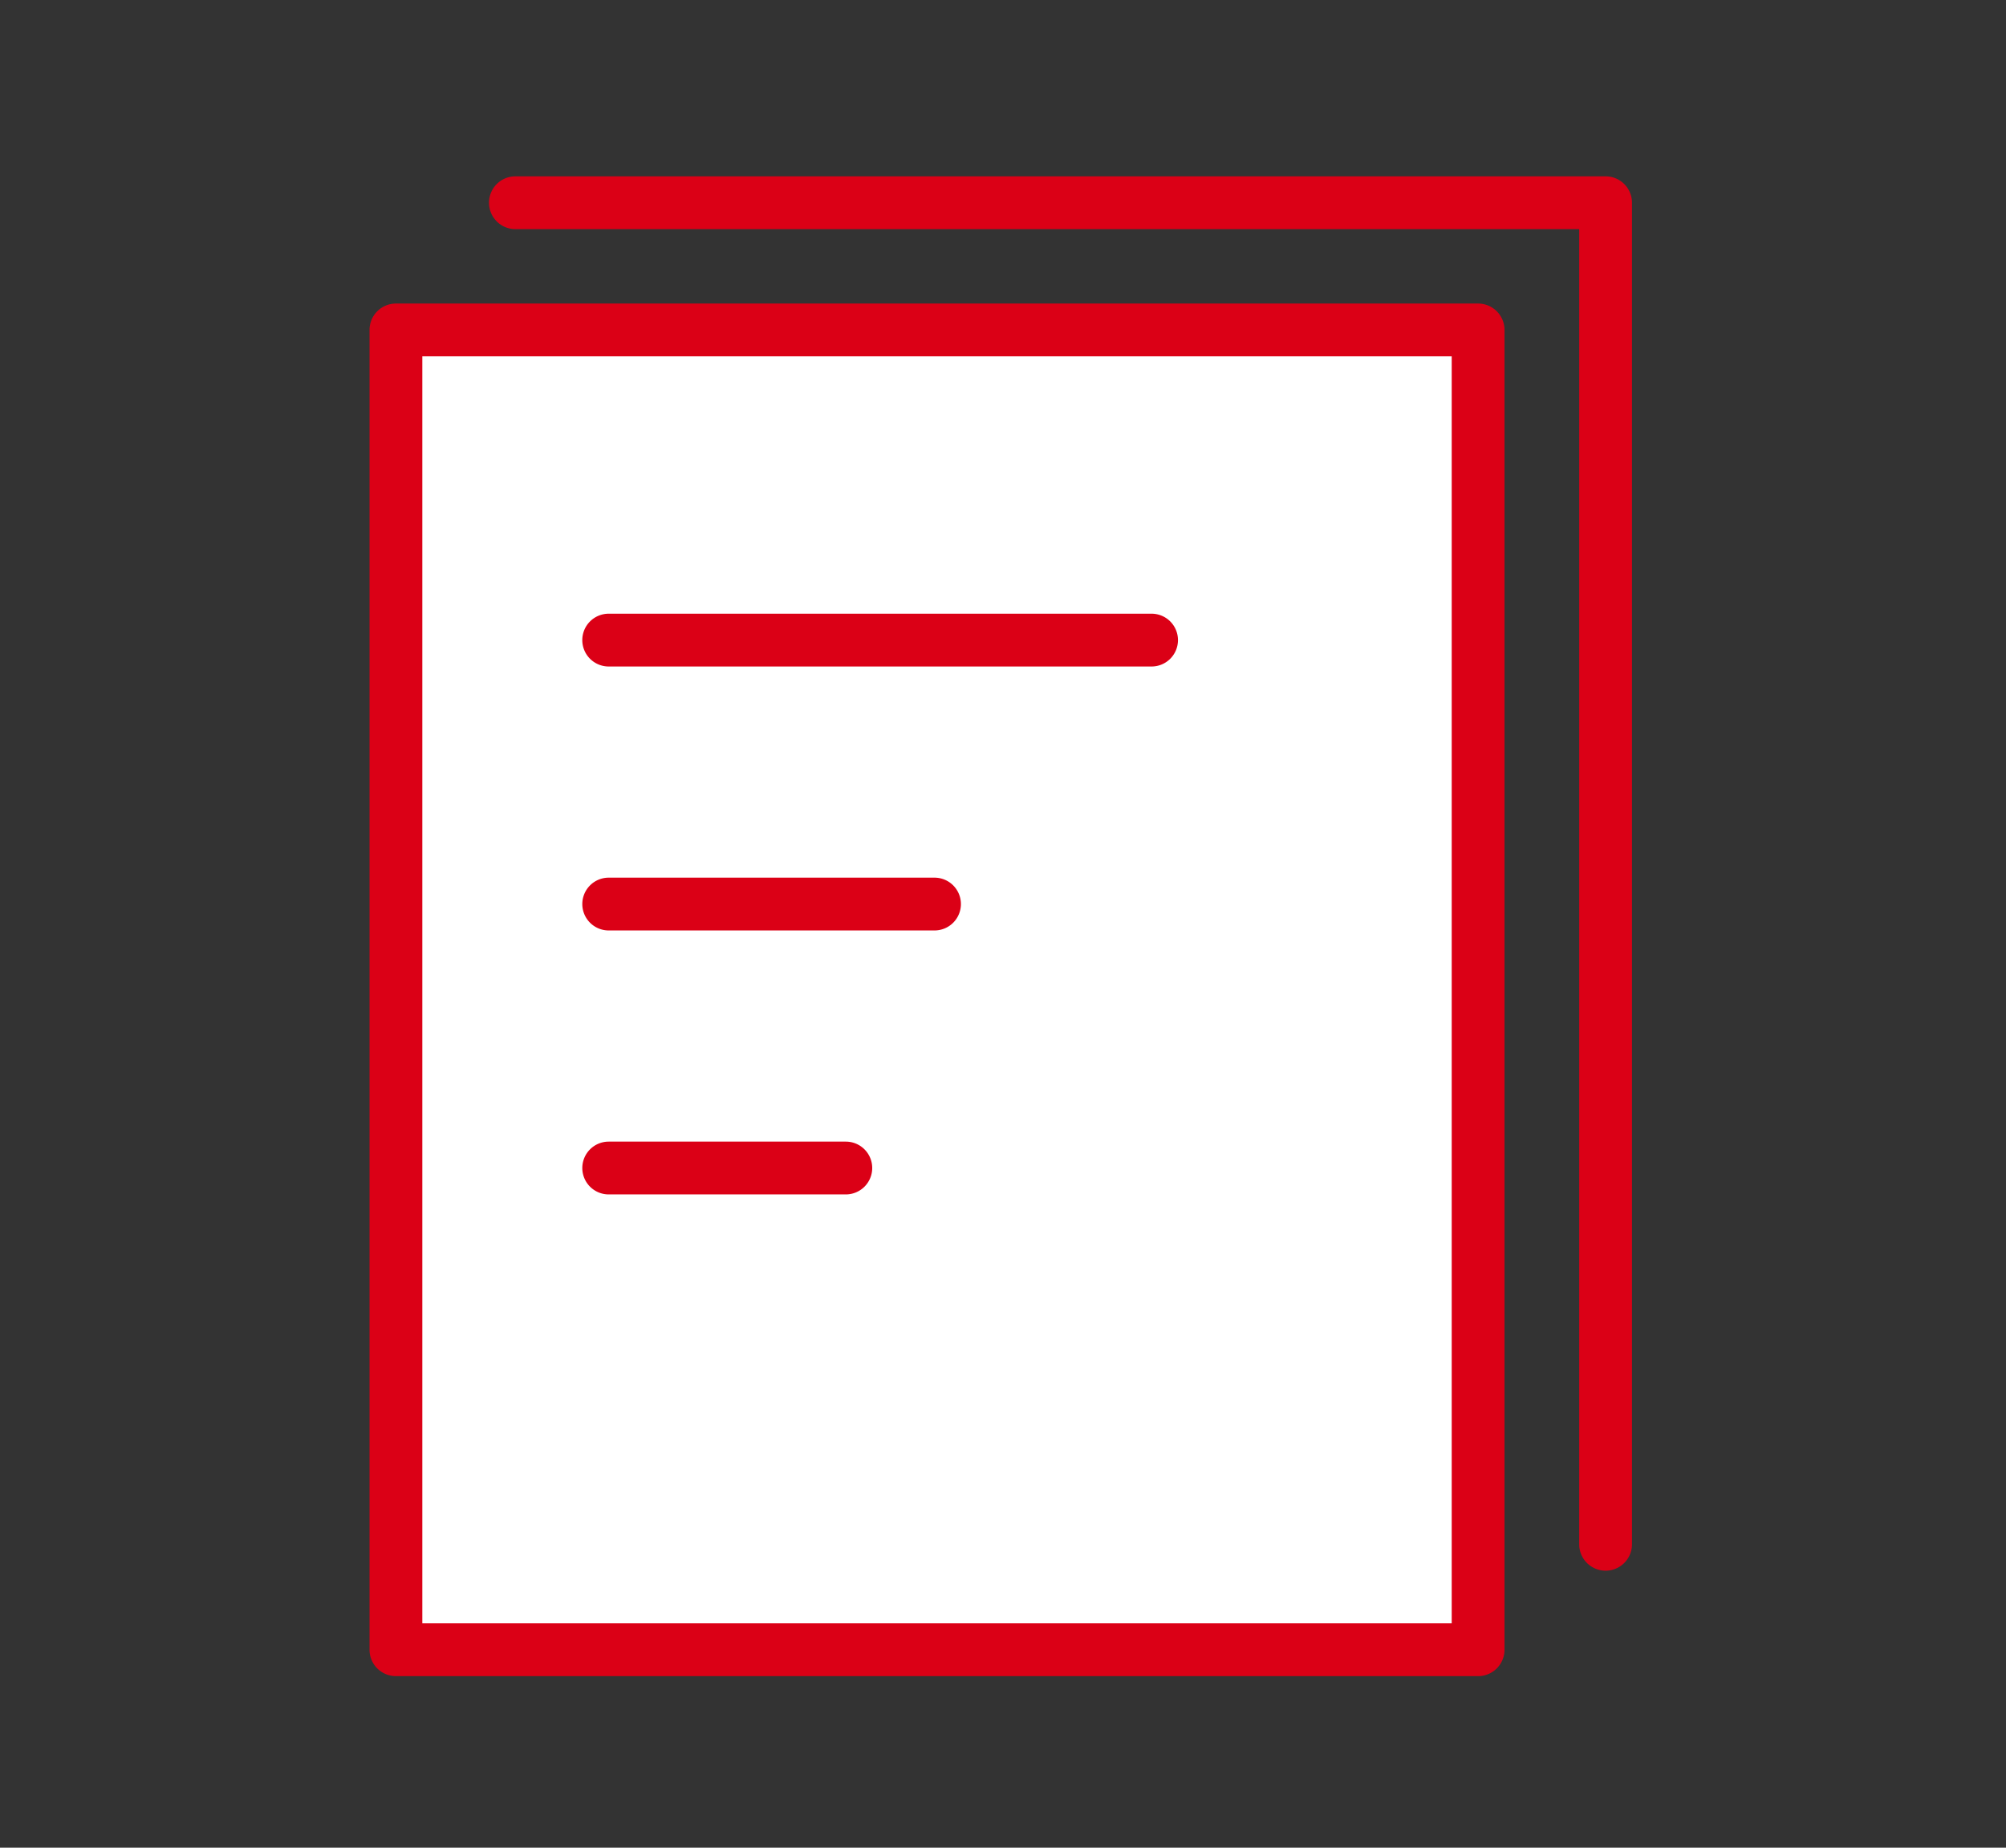
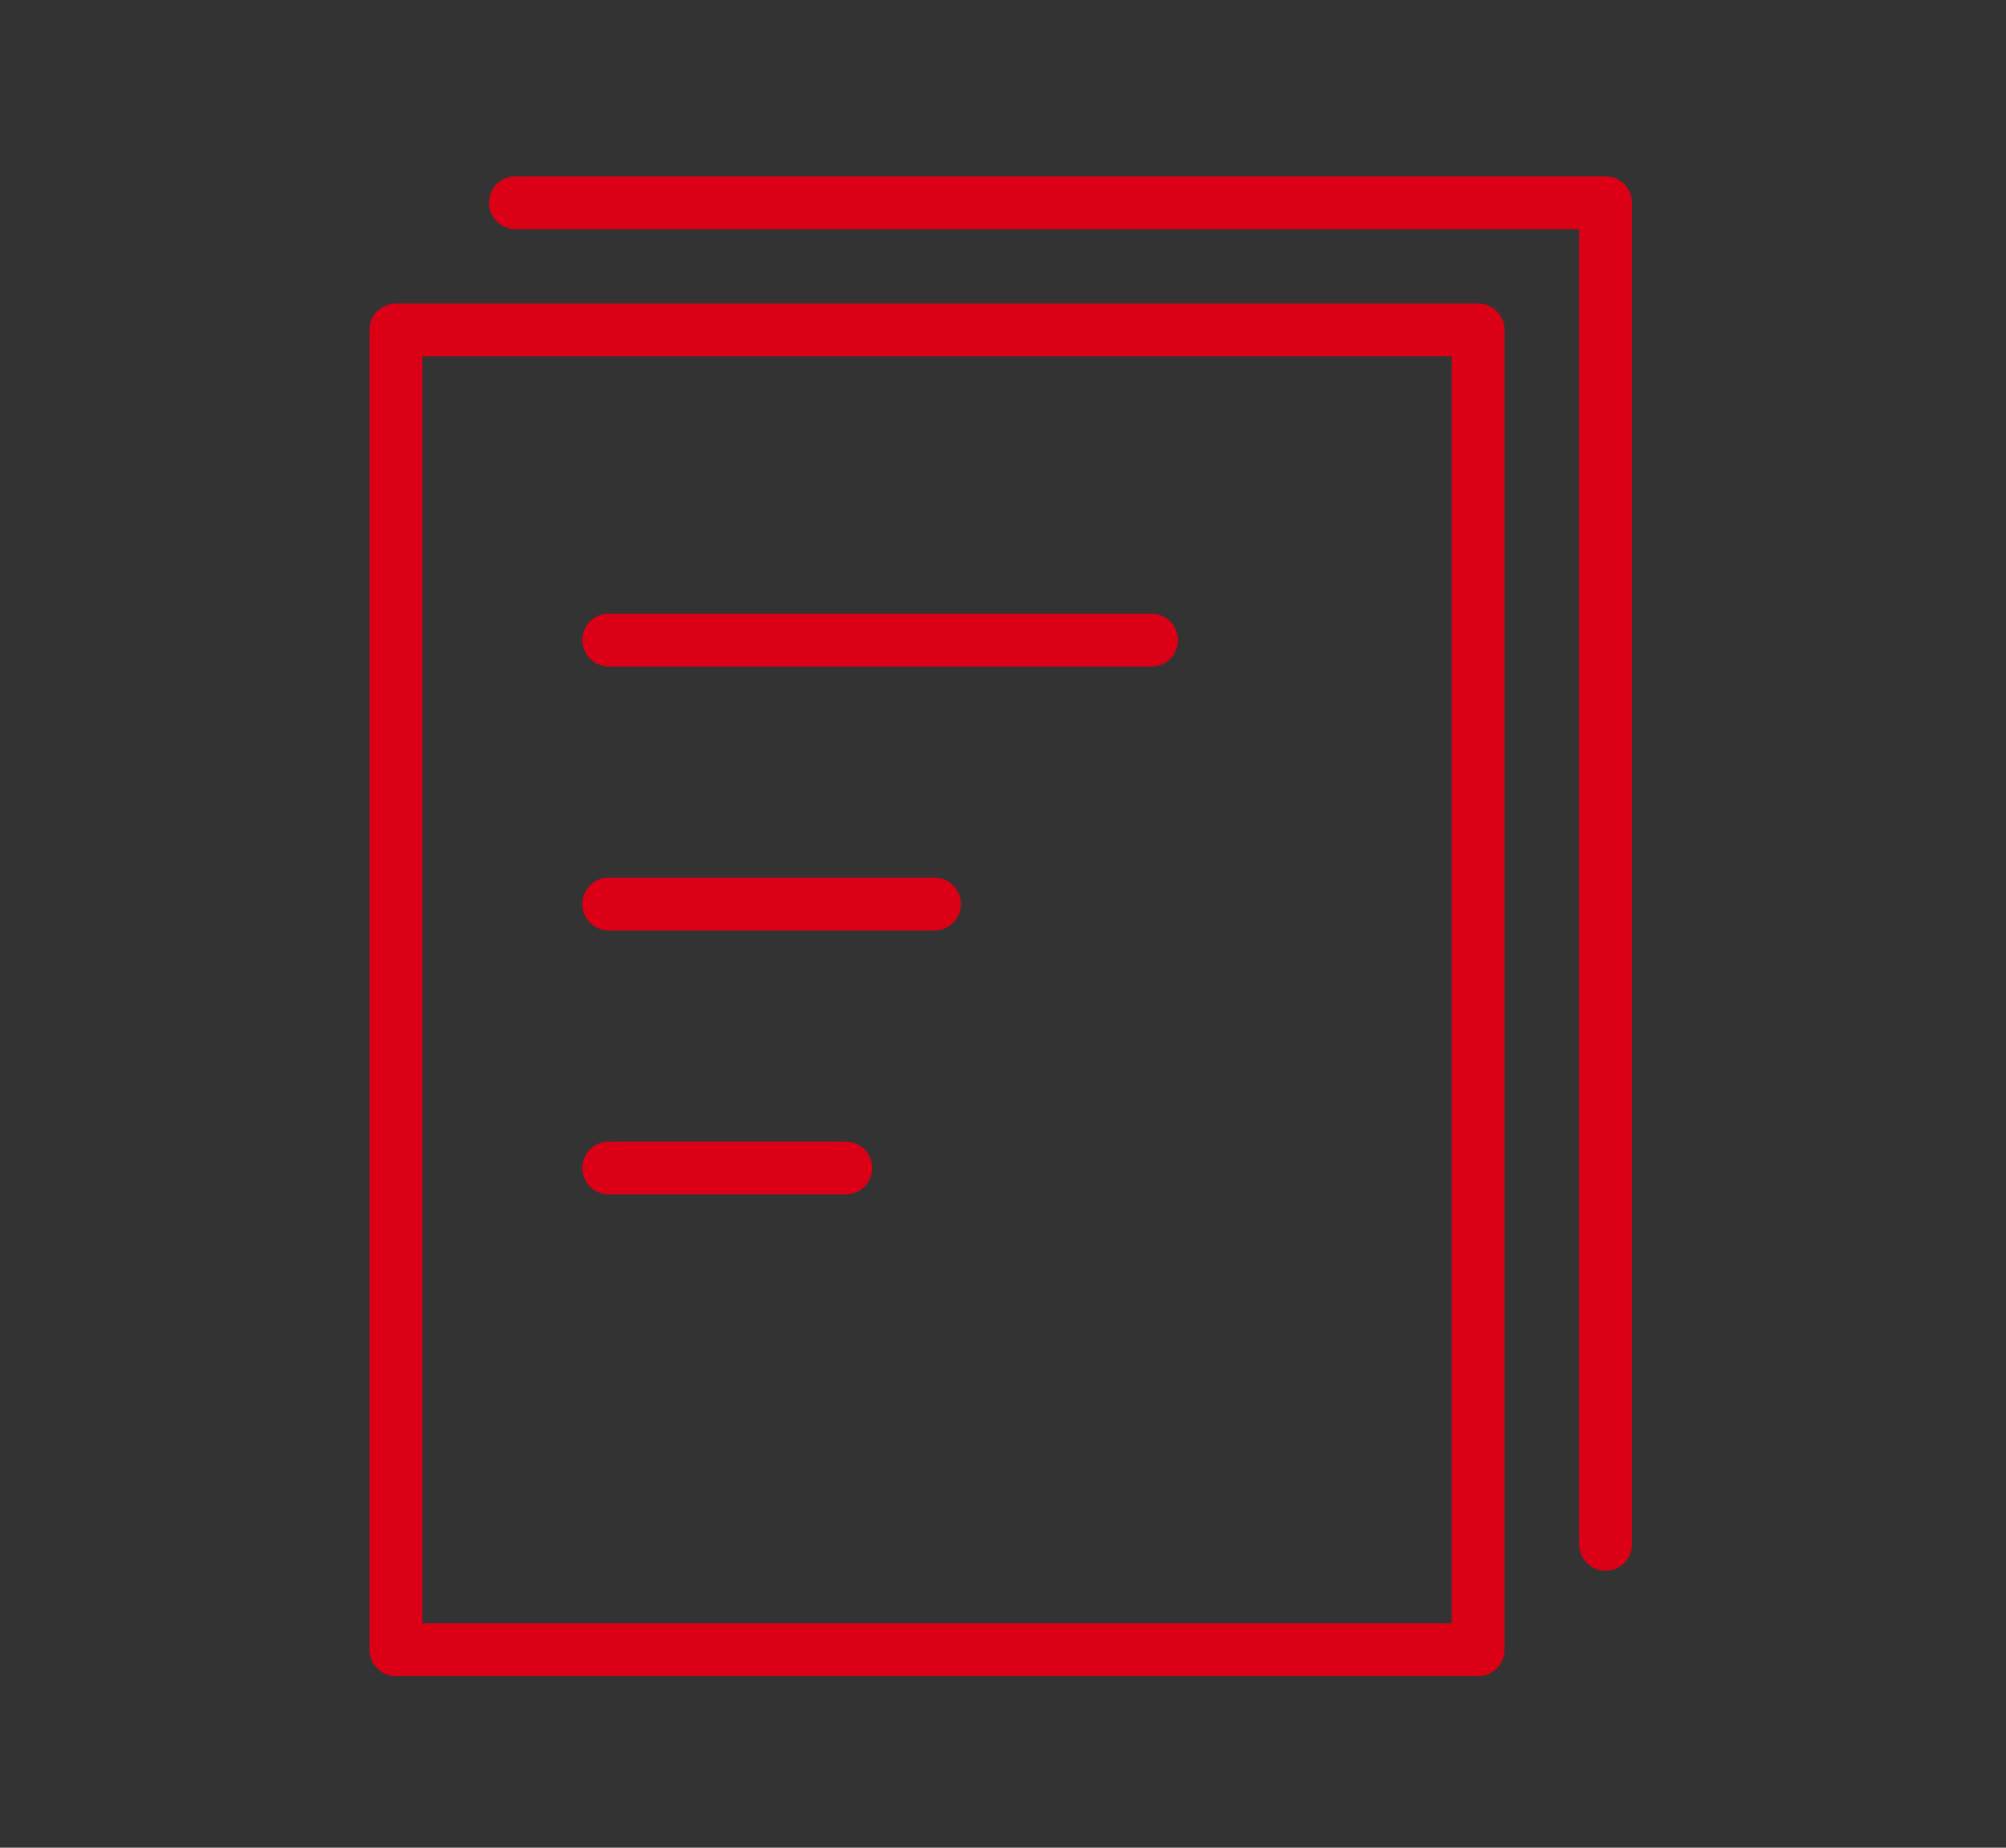
<svg xmlns="http://www.w3.org/2000/svg" width="152" height="140" viewBox="0 0 152 140">
  <rect x="0" y="0" width="152" height="140" fill="#333333" stroke="none" />
  <g id="icon_11" transform="translate(-46 -473)">
    <rect id="長方形_1017" data-name="長方形 1017" width="152" height="140" transform="translate(46 473)" fill="none" />
    <g id="グループ_133" data-name="グループ 133" transform="translate(-57 -423)">
-       <rect id="長方形_1019" data-name="長方形 1019" width="82" height="100" transform="translate(133 921)" fill="#fff" />
      <path id="長方形_1019_-_アウトライン" data-name="長方形 1019 - アウトライン" d="M0-2H82a2,2,0,0,1,2,2V100a2,2,0,0,1-2,2H0a2,2,0,0,1-2-2V0A2,2,0,0,1,0-2ZM80,2H2V98H80Z" transform="translate(133 921)" fill="#db0016" />
      <path id="パス_619" data-name="パス 619" d="M-11430.34,1014.01a2,2,0,0,1-2-2V912.361h-80.607a2,2,0,0,1-2-2,2,2,0,0,1,2-2h82.607a2,2,0,0,1,2,2V1012.01A2,2,0,0,1-11430.34,1014.01Z" transform="translate(11655 1)" fill="#db0016" />
      <path id="パス_620" data-name="パス 620" d="M-11463.742,947.028h-41.136a2,2,0,0,1-2-2,2,2,0,0,1,2-2h41.136a2,2,0,0,1,2,2A2,2,0,0,1-11463.742,947.028Z" transform="translate(11654 -0.528)" fill="#db0016" />
      <path id="パス_621" data-name="パス 621" d="M-11480.19,947.028h-24.687a2,2,0,0,1-2-2,2,2,0,0,1,2-2h24.688a2,2,0,0,1,2,2A2,2,0,0,1-11480.19,947.028Z" transform="translate(11654 19.472)" fill="#db0016" />
      <path id="パス_622" data-name="パス 622" d="M-11486.91,947.028h-17.967a2,2,0,0,1-2-2,2,2,0,0,1,2-2h17.967a2,2,0,0,1,2,2A2,2,0,0,1-11486.91,947.028Z" transform="translate(11654 39.472)" fill="#db0016" />
    </g>
  </g>
</svg>